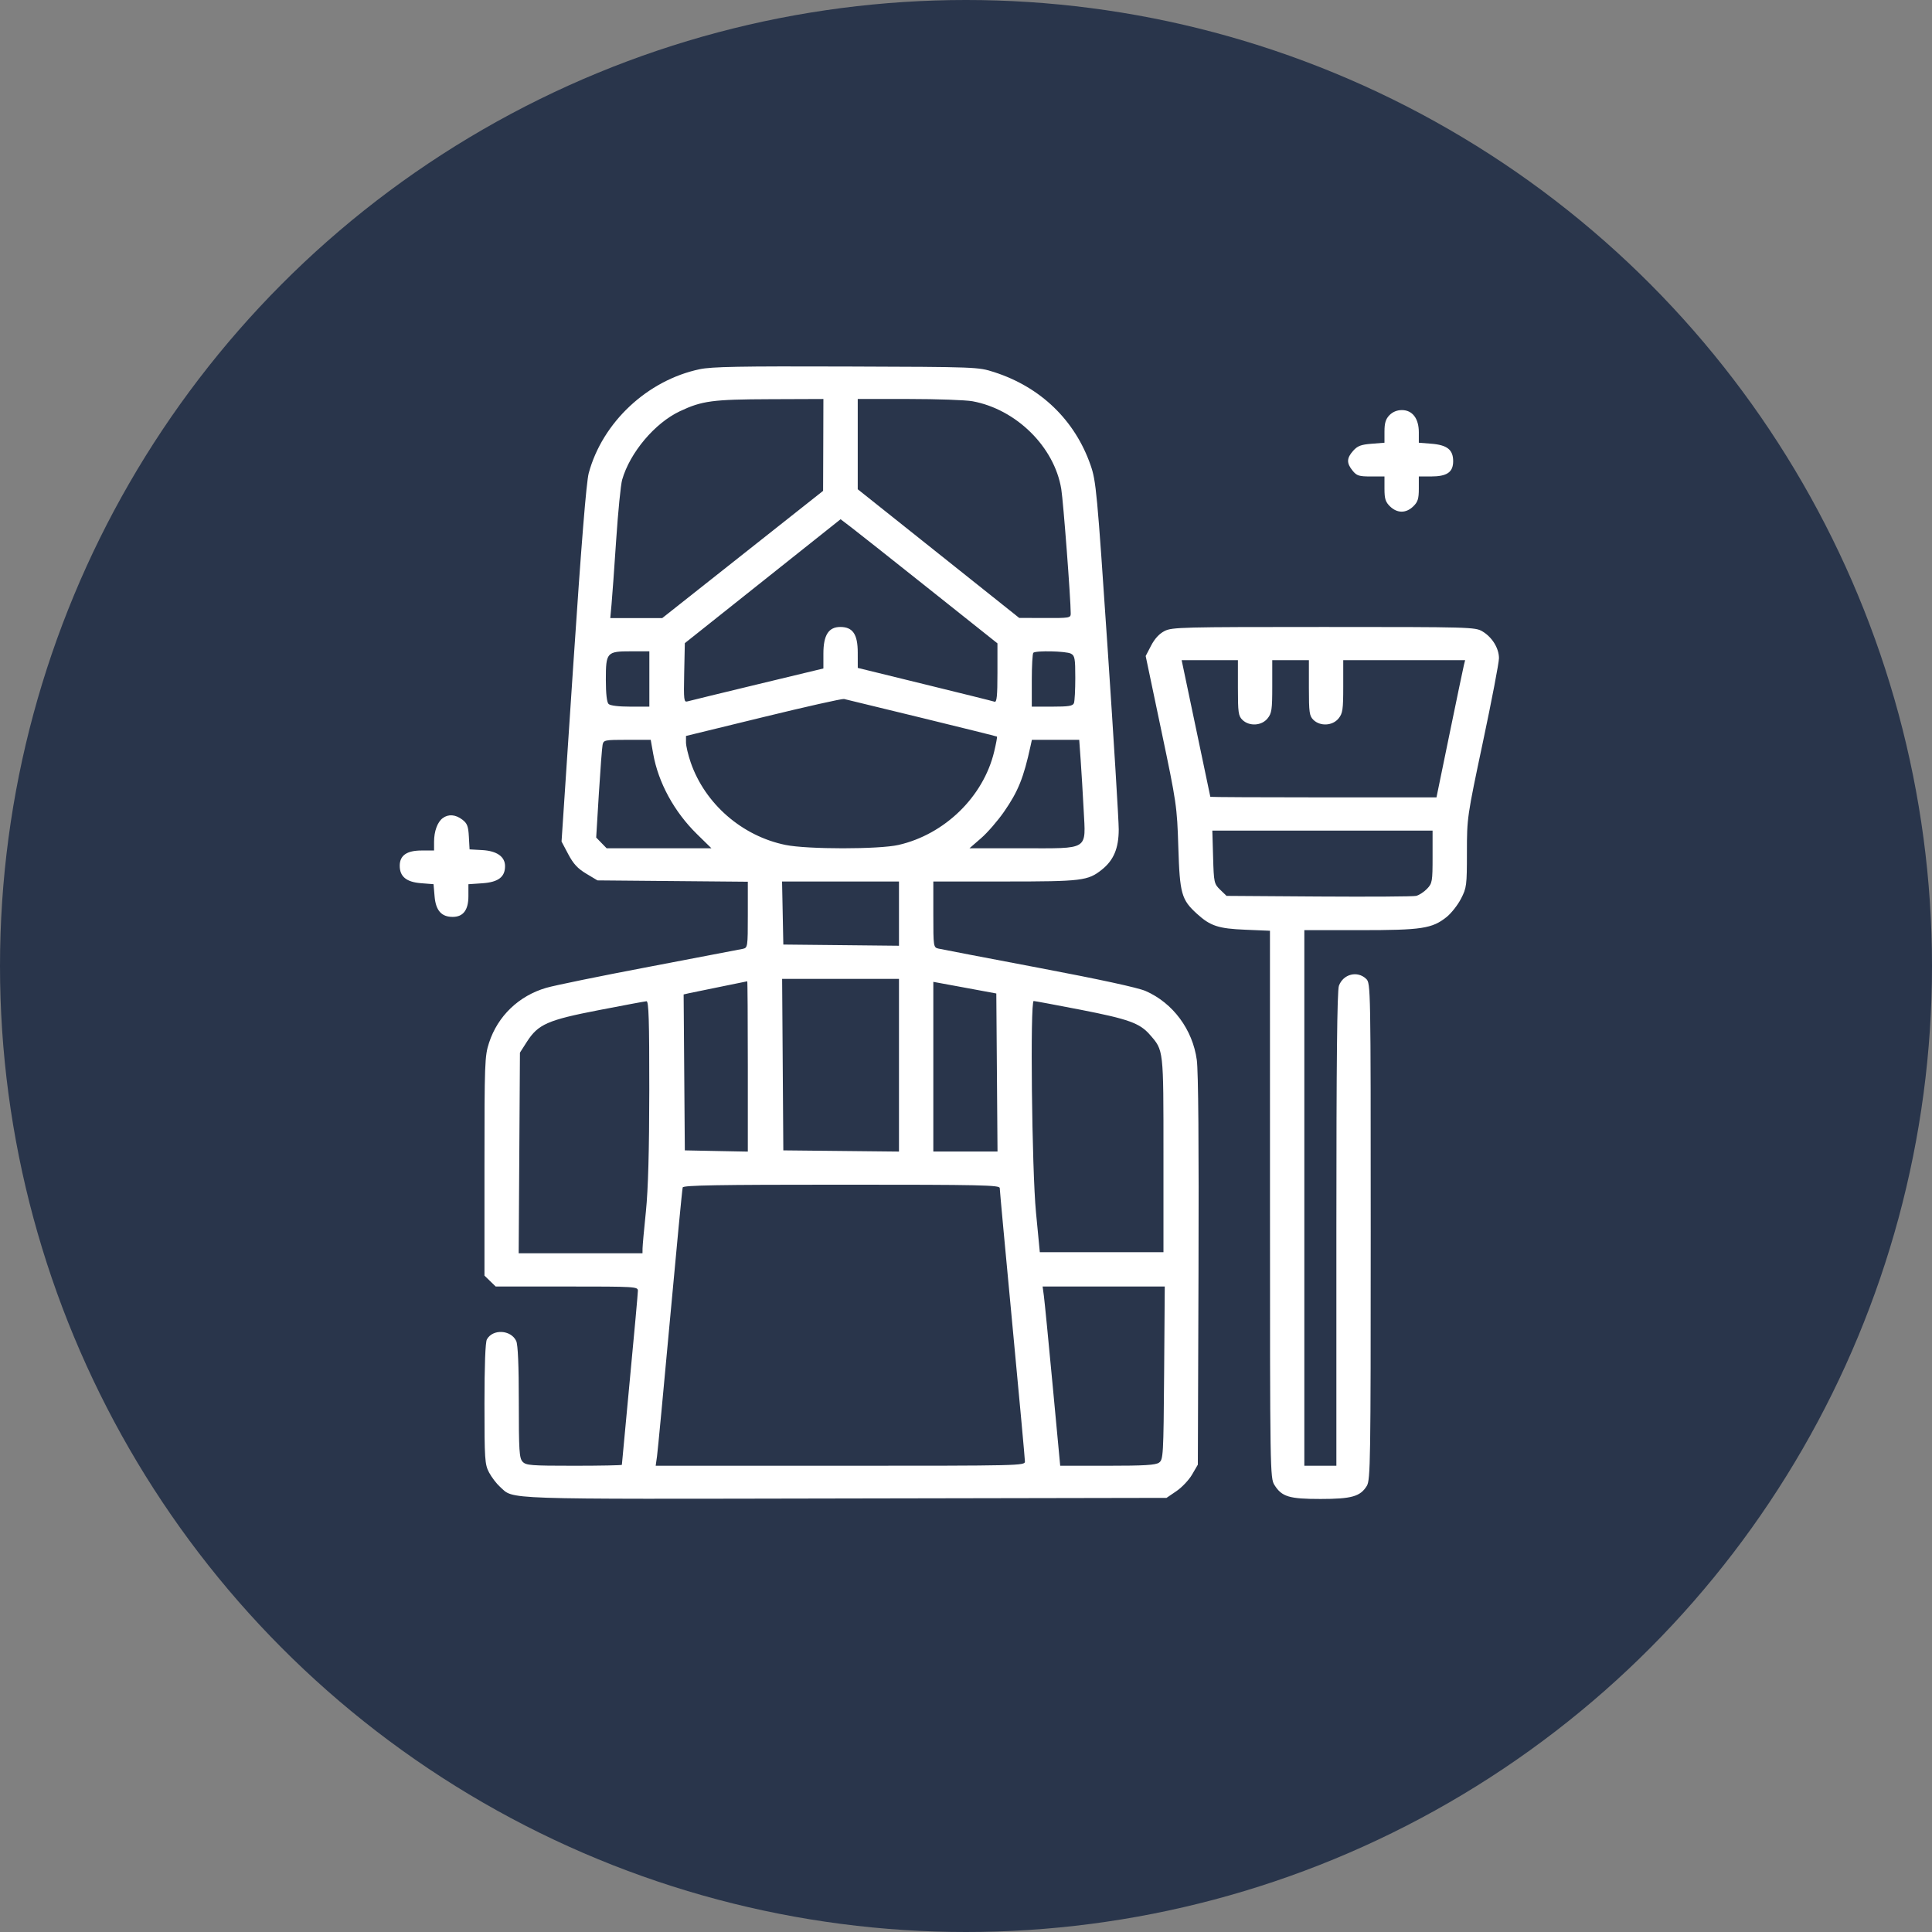
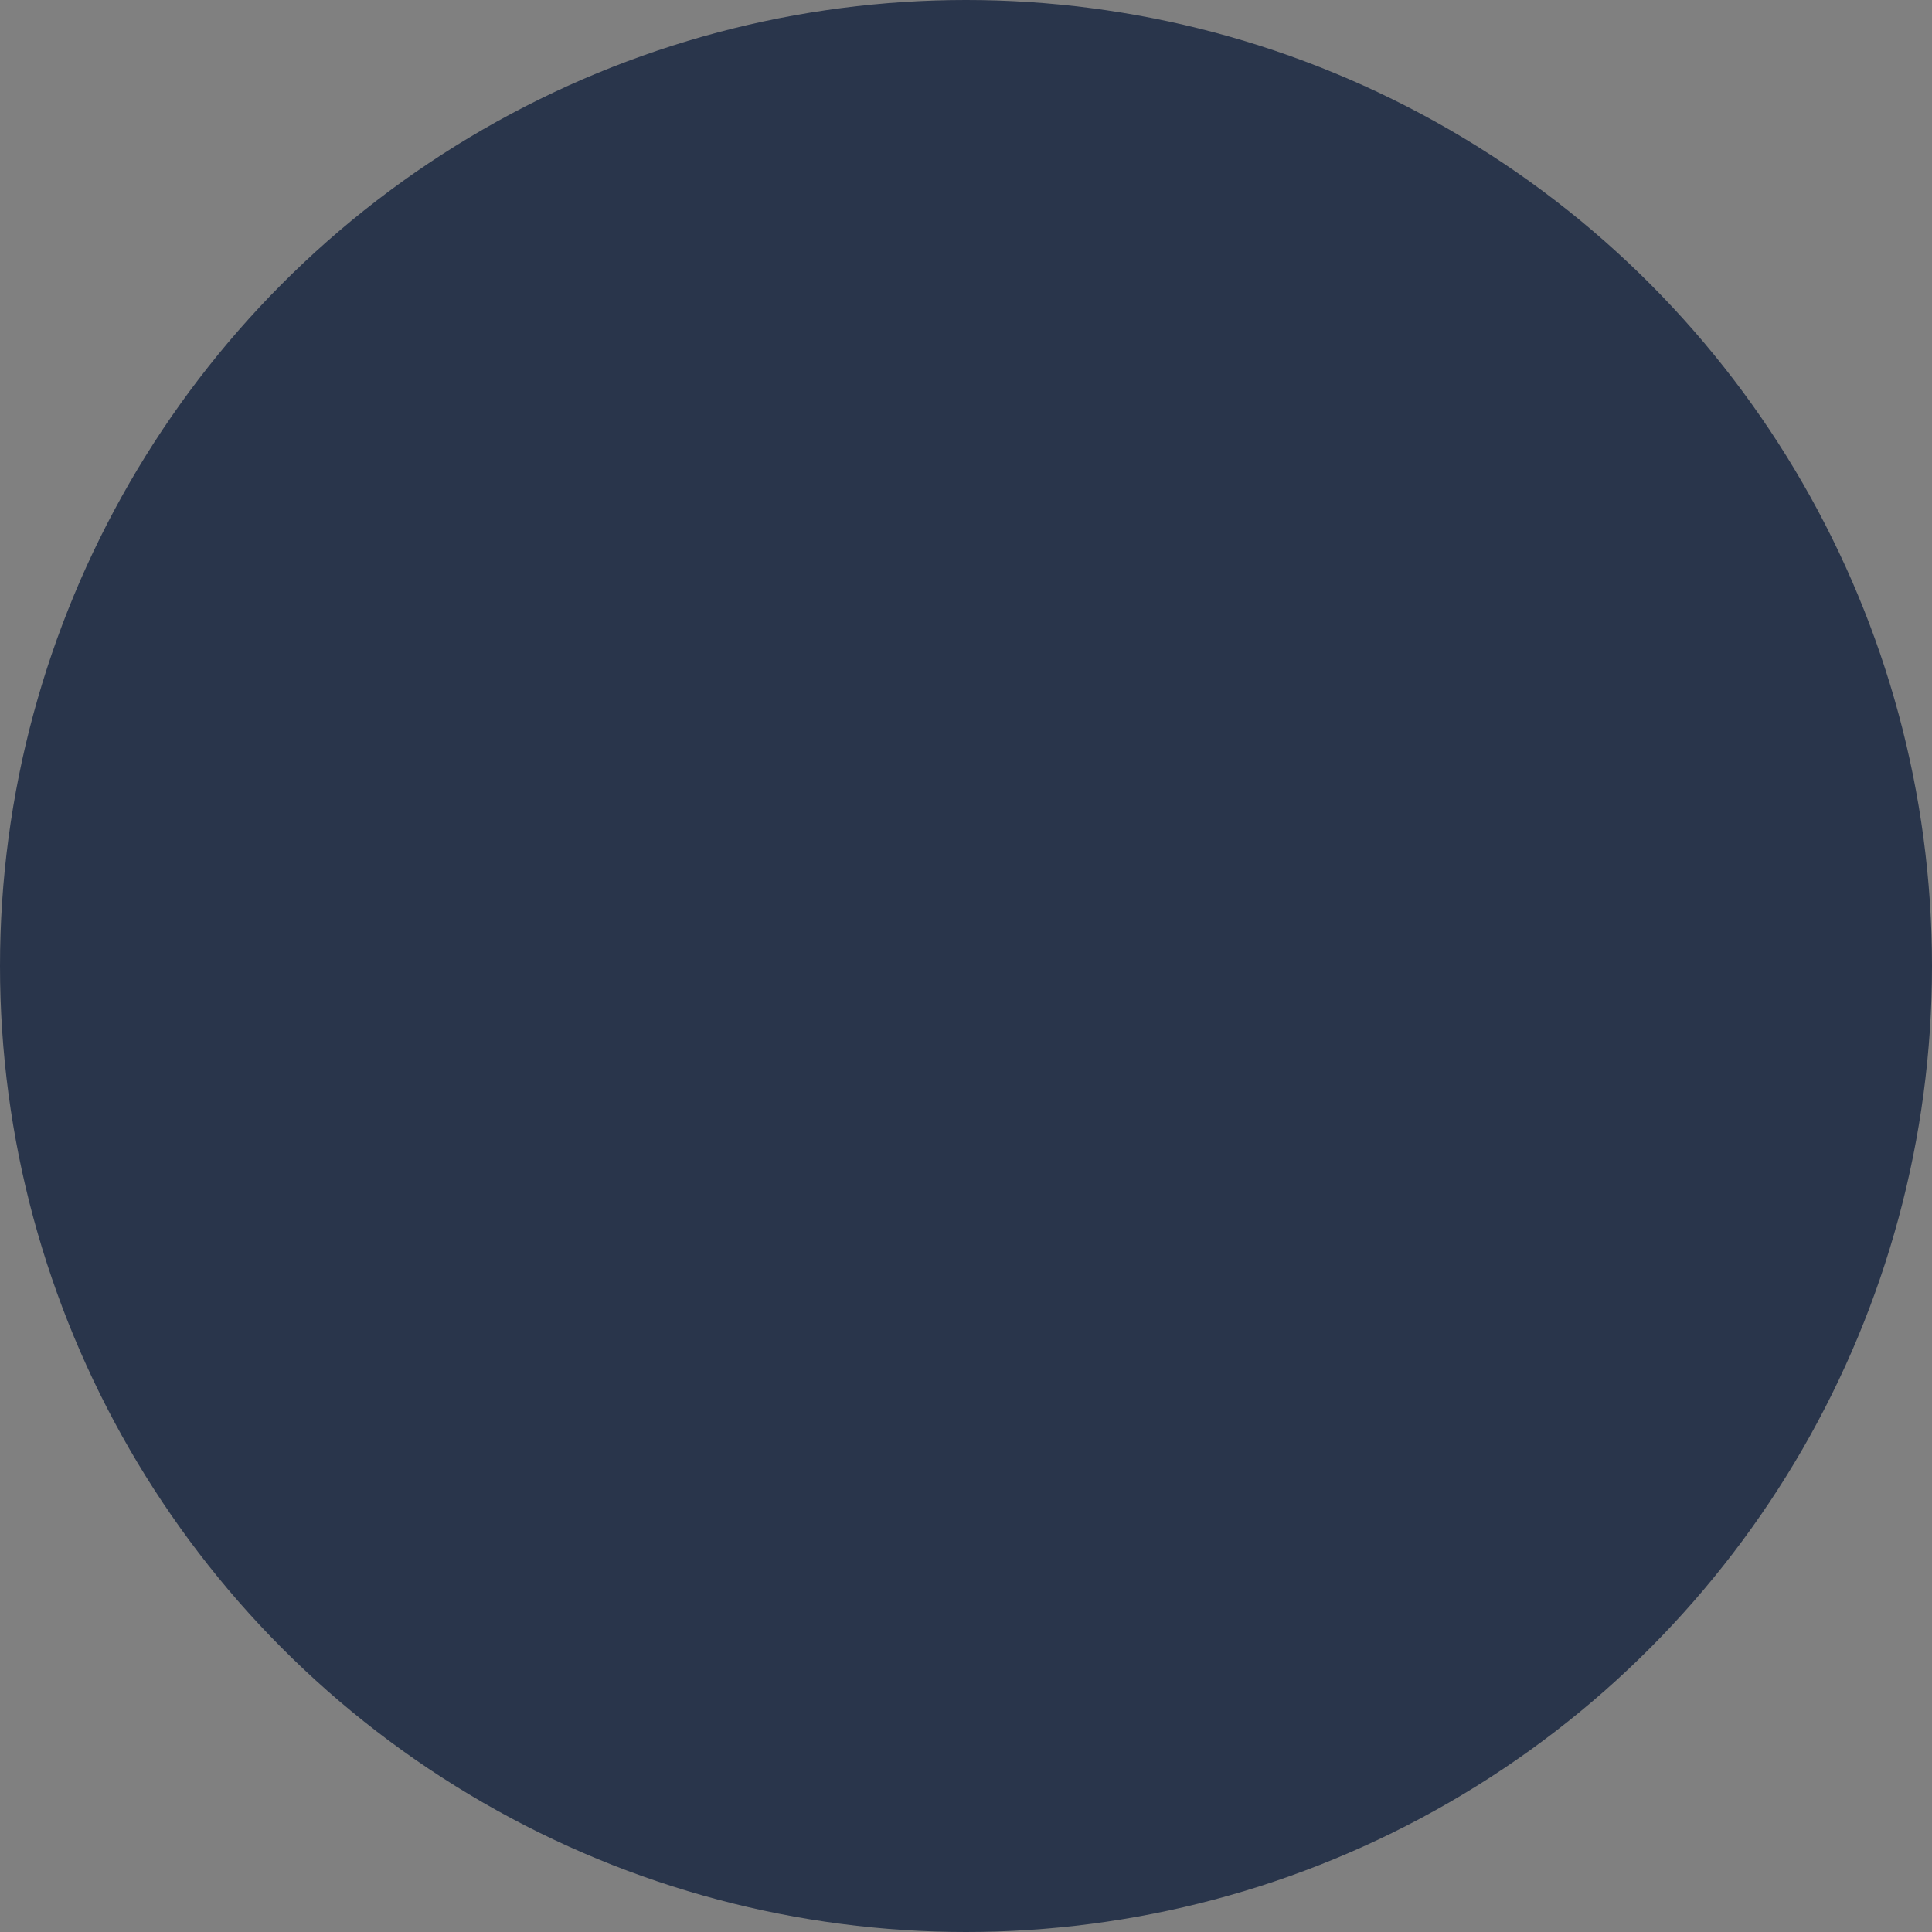
<svg xmlns="http://www.w3.org/2000/svg" width="58" height="58" viewBox="0 0 58 58" fill="none">
  <rect x="0" y="0" width="58" height="58" fill="#808080" stroke="none" />
  <circle cx="29" cy="29" r="29" fill="#29354B" />
-   <path fill-rule="evenodd" clip-rule="evenodd" d="M21.006 11.084C19.436 11.414 18.086 12.678 17.674 14.204C17.602 14.475 17.453 16.317 17.212 19.933L16.858 25.263L17.06 25.645C17.213 25.934 17.343 26.075 17.599 26.228L17.936 26.43L20.193 26.45L22.45 26.47V27.462C22.45 28.436 22.447 28.454 22.295 28.486C22.21 28.504 20.95 28.745 19.494 29.022C18.038 29.298 16.646 29.583 16.4 29.655C15.576 29.894 14.943 30.502 14.682 31.303C14.551 31.702 14.544 31.908 14.544 35.011V38.295L14.713 38.459L14.881 38.622H17.016C19.079 38.622 19.15 38.626 19.15 38.75C19.15 38.82 19.042 40.019 18.909 41.412C18.777 42.806 18.669 43.959 18.669 43.975C18.669 43.99 18.024 44.003 17.236 44.003C15.935 44.003 15.792 43.992 15.689 43.882C15.589 43.776 15.575 43.551 15.575 42.091C15.575 40.992 15.549 40.365 15.497 40.257C15.338 39.92 14.793 39.89 14.617 40.209C14.57 40.292 14.544 40.999 14.544 42.141C14.544 43.811 14.554 43.961 14.681 44.203C14.757 44.346 14.904 44.539 15.008 44.633C15.445 45.025 14.866 45.005 25.383 44.985L35.02 44.967L35.318 44.764C35.482 44.653 35.693 44.429 35.788 44.266L35.96 43.97L35.98 38.157C35.993 34.398 35.975 32.159 35.929 31.822C35.804 30.907 35.213 30.11 34.393 29.751C34.161 29.65 33.029 29.404 31.181 29.054C29.612 28.757 28.259 28.497 28.174 28.478C28.022 28.442 28.019 28.423 28.019 27.452V26.463H30.159C32.482 26.463 32.66 26.441 33.077 26.109C33.434 25.825 33.584 25.466 33.585 24.901C33.586 24.646 33.435 22.194 33.251 19.453C32.934 14.745 32.906 14.442 32.74 13.965C32.27 12.613 31.238 11.618 29.841 11.17C29.362 11.017 29.34 11.016 25.406 11.003C22.215 10.992 21.367 11.008 21.006 11.084ZM24.715 13.357L24.71 14.736L22.295 16.646L19.88 18.556H19.101H18.321L18.359 18.141C18.38 17.913 18.443 17.038 18.499 16.198C18.555 15.357 18.635 14.55 18.677 14.404C18.911 13.586 19.659 12.699 20.412 12.345C21.076 12.032 21.391 11.99 23.12 11.984L24.719 11.978L24.715 13.357ZM29.195 12.046C30.51 12.287 31.654 13.418 31.86 14.681C31.922 15.061 32.144 17.98 32.144 18.419C32.144 18.55 32.107 18.556 31.37 18.553L30.597 18.55L28.174 16.619L25.75 14.688V13.333V11.978H27.288C28.133 11.978 28.992 12.009 29.195 12.046ZM41.712 12.464C41.599 12.581 41.563 12.701 41.563 12.954V13.291L41.173 13.322C40.857 13.347 40.753 13.387 40.623 13.533C40.425 13.755 40.421 13.902 40.605 14.129C40.73 14.283 40.797 14.304 41.155 14.304H41.563V14.672C41.563 14.975 41.593 15.07 41.731 15.204C41.947 15.412 42.21 15.412 42.425 15.204C42.564 15.07 42.594 14.975 42.594 14.672V14.304H42.957C43.44 14.304 43.625 14.177 43.625 13.845C43.625 13.502 43.447 13.359 42.971 13.321L42.594 13.291V12.976C42.594 12.563 42.401 12.311 42.085 12.311C41.941 12.311 41.809 12.365 41.712 12.464ZM27.902 17.689L29.944 19.314V20.204C29.944 20.888 29.924 21.088 29.858 21.066C29.811 21.049 28.867 20.815 27.761 20.544L25.751 20.051L25.75 19.59C25.75 19.041 25.601 18.822 25.227 18.822C24.875 18.822 24.719 19.067 24.719 19.62V20.068L22.742 20.544C21.655 20.806 20.711 21.036 20.643 21.055C20.53 21.089 20.523 21.028 20.54 20.199L20.559 19.308L22.897 17.448L25.235 15.588L25.548 15.826C25.72 15.957 26.78 16.796 27.902 17.689ZM34.962 18.943C34.805 19.022 34.665 19.173 34.558 19.379L34.394 19.694L34.864 21.932C35.321 24.107 35.336 24.206 35.374 25.433C35.418 26.834 35.467 27.009 35.936 27.435C36.336 27.799 36.578 27.878 37.386 27.911L38.125 27.942L38.126 36.155C38.126 44.184 38.129 44.374 38.26 44.581C38.482 44.934 38.7 45 39.641 45C40.576 45 40.838 44.926 41.033 44.607C41.142 44.429 41.15 43.868 41.15 36.967C41.15 29.608 41.149 29.517 41.013 29.386C40.751 29.133 40.322 29.242 40.195 29.594C40.141 29.743 40.119 31.892 40.119 36.904V44.003H39.638H39.157V35.964V27.924H40.828C42.685 27.924 42.992 27.878 43.43 27.528C43.568 27.417 43.762 27.171 43.86 26.981C44.029 26.654 44.038 26.582 44.038 25.59C44.038 24.555 44.043 24.519 44.519 22.272C44.784 21.023 45 19.892 45 19.76C45 19.459 44.794 19.127 44.502 18.954C44.285 18.826 44.147 18.822 39.74 18.822C35.486 18.822 35.186 18.829 34.962 18.943ZM19.494 20.383V21.214H18.923C18.571 21.214 18.321 21.183 18.27 21.134C18.217 21.083 18.188 20.822 18.188 20.408C18.188 19.581 18.213 19.553 18.949 19.553H19.494V20.383ZM32.148 19.622C32.266 19.682 32.281 19.766 32.281 20.347C32.281 20.708 32.263 21.051 32.24 21.109C32.206 21.194 32.081 21.214 31.587 21.214H30.975V20.428C30.975 19.995 30.996 19.621 31.021 19.597C31.094 19.526 32.002 19.546 32.148 19.622ZM37.163 20.649C37.163 21.391 37.177 21.494 37.3 21.613C37.505 21.81 37.873 21.79 38.051 21.57C38.178 21.416 38.194 21.304 38.194 20.607V19.819H38.744H39.294V20.649C39.294 21.391 39.309 21.494 39.431 21.613C39.636 21.81 40.004 21.79 40.183 21.57C40.309 21.416 40.325 21.304 40.325 20.607V19.819H42.155H43.984L43.947 19.968C43.927 20.05 43.733 20.977 43.517 22.028L43.124 23.938H39.731C37.865 23.938 36.337 23.93 36.335 23.921C36.333 23.912 36.139 22.985 35.903 21.862L35.474 19.819H36.319H37.163V20.649ZM27.675 21.552C28.904 21.852 29.919 22.104 29.93 22.113C29.941 22.121 29.903 22.326 29.845 22.568C29.521 23.919 28.36 25.05 26.972 25.366C26.381 25.5 24.245 25.5 23.584 25.366C22.279 25.1 21.169 24.136 20.737 22.894C20.658 22.666 20.594 22.393 20.594 22.287V22.094L22.914 21.528C24.19 21.216 25.281 20.972 25.338 20.984C25.394 20.996 26.446 21.252 27.675 21.552ZM19.609 22.628C19.762 23.494 20.24 24.371 20.924 25.041L21.358 25.466H19.785H18.212L18.055 25.305L17.898 25.143L17.978 23.826C18.023 23.102 18.073 22.442 18.09 22.36C18.12 22.217 18.15 22.21 18.828 22.21H19.535L19.609 22.628ZM32.443 22.825C32.467 23.163 32.507 23.831 32.532 24.31C32.595 25.545 32.72 25.466 30.693 25.466H29.104L29.453 25.163C29.646 24.996 29.955 24.638 30.142 24.369C30.568 23.754 30.73 23.35 30.938 22.393L30.978 22.21H31.688H32.399L32.443 22.825ZM13.292 24.56C13.133 24.677 13.031 24.954 13.031 25.271V25.533H12.653C12.212 25.533 12 25.681 12 25.99C12 26.315 12.199 26.479 12.634 26.514L13.015 26.544L13.047 26.913C13.083 27.334 13.253 27.526 13.589 27.526C13.906 27.526 14.062 27.32 14.062 26.903V26.545L14.485 26.516C14.959 26.483 15.162 26.328 15.162 26.002C15.162 25.717 14.915 25.544 14.475 25.52L14.097 25.499L14.076 25.12C14.059 24.803 14.026 24.717 13.878 24.605C13.675 24.451 13.463 24.434 13.292 24.56ZM43.007 25.722C43.007 26.463 42.997 26.52 42.84 26.683C42.749 26.778 42.602 26.873 42.514 26.895C42.426 26.916 41.109 26.924 39.588 26.914L36.822 26.895L36.631 26.711C36.448 26.533 36.44 26.498 36.418 25.731L36.395 24.935H39.701H43.007V25.722ZM26.988 27.427V28.392L25.252 28.374L23.516 28.356L23.497 27.41L23.478 26.463H25.233H26.988V27.427ZM26.988 31.979V34.571L25.252 34.553L23.516 34.535L23.498 31.961L23.48 29.386H25.234H26.988V31.979ZM22.45 32.013V34.572L21.505 34.554L20.559 34.535L20.541 32.195L20.523 29.854L20.679 29.818C20.765 29.799 21.19 29.711 21.625 29.624C22.06 29.537 22.424 29.463 22.433 29.459C22.442 29.456 22.45 30.605 22.45 32.013ZM29.928 32.197L29.946 34.569H28.982H28.019V32.023V29.476L28.964 29.65L29.91 29.825L29.928 32.197ZM19.492 32.725C19.49 34.549 19.458 35.706 19.391 36.363C19.336 36.892 19.291 37.393 19.29 37.475L19.288 37.625H17.429H15.571L15.59 34.613L15.609 31.601L15.817 31.276C16.155 30.748 16.441 30.622 17.981 30.324C18.719 30.181 19.361 30.061 19.408 30.058C19.475 30.052 19.493 30.625 19.492 32.725ZM32.438 30.313C33.878 30.594 34.216 30.715 34.518 31.061C34.936 31.54 34.928 31.475 34.928 34.668V37.592H33.072H31.216L31.101 36.396C30.977 35.114 30.922 30.051 31.032 30.051C31.063 30.051 31.695 30.169 32.438 30.313ZM30.013 35.667C30.013 35.723 30.183 37.564 30.391 39.757C30.599 41.951 30.769 43.803 30.769 43.874C30.769 44.001 30.668 44.003 25.227 44.003H19.684L19.724 43.721C19.746 43.566 19.922 41.705 20.116 39.585C20.31 37.465 20.48 35.694 20.495 35.648C20.515 35.583 21.53 35.565 25.267 35.565C29.484 35.565 30.013 35.577 30.013 35.667ZM34.948 41.218C34.929 43.7 34.922 43.819 34.795 43.909C34.69 43.983 34.359 44.003 33.245 44.003H31.828L31.602 41.595C31.478 40.27 31.359 39.059 31.338 38.904L31.3 38.622H33.134H34.967L34.948 41.218Z" fill="white" />
</svg>